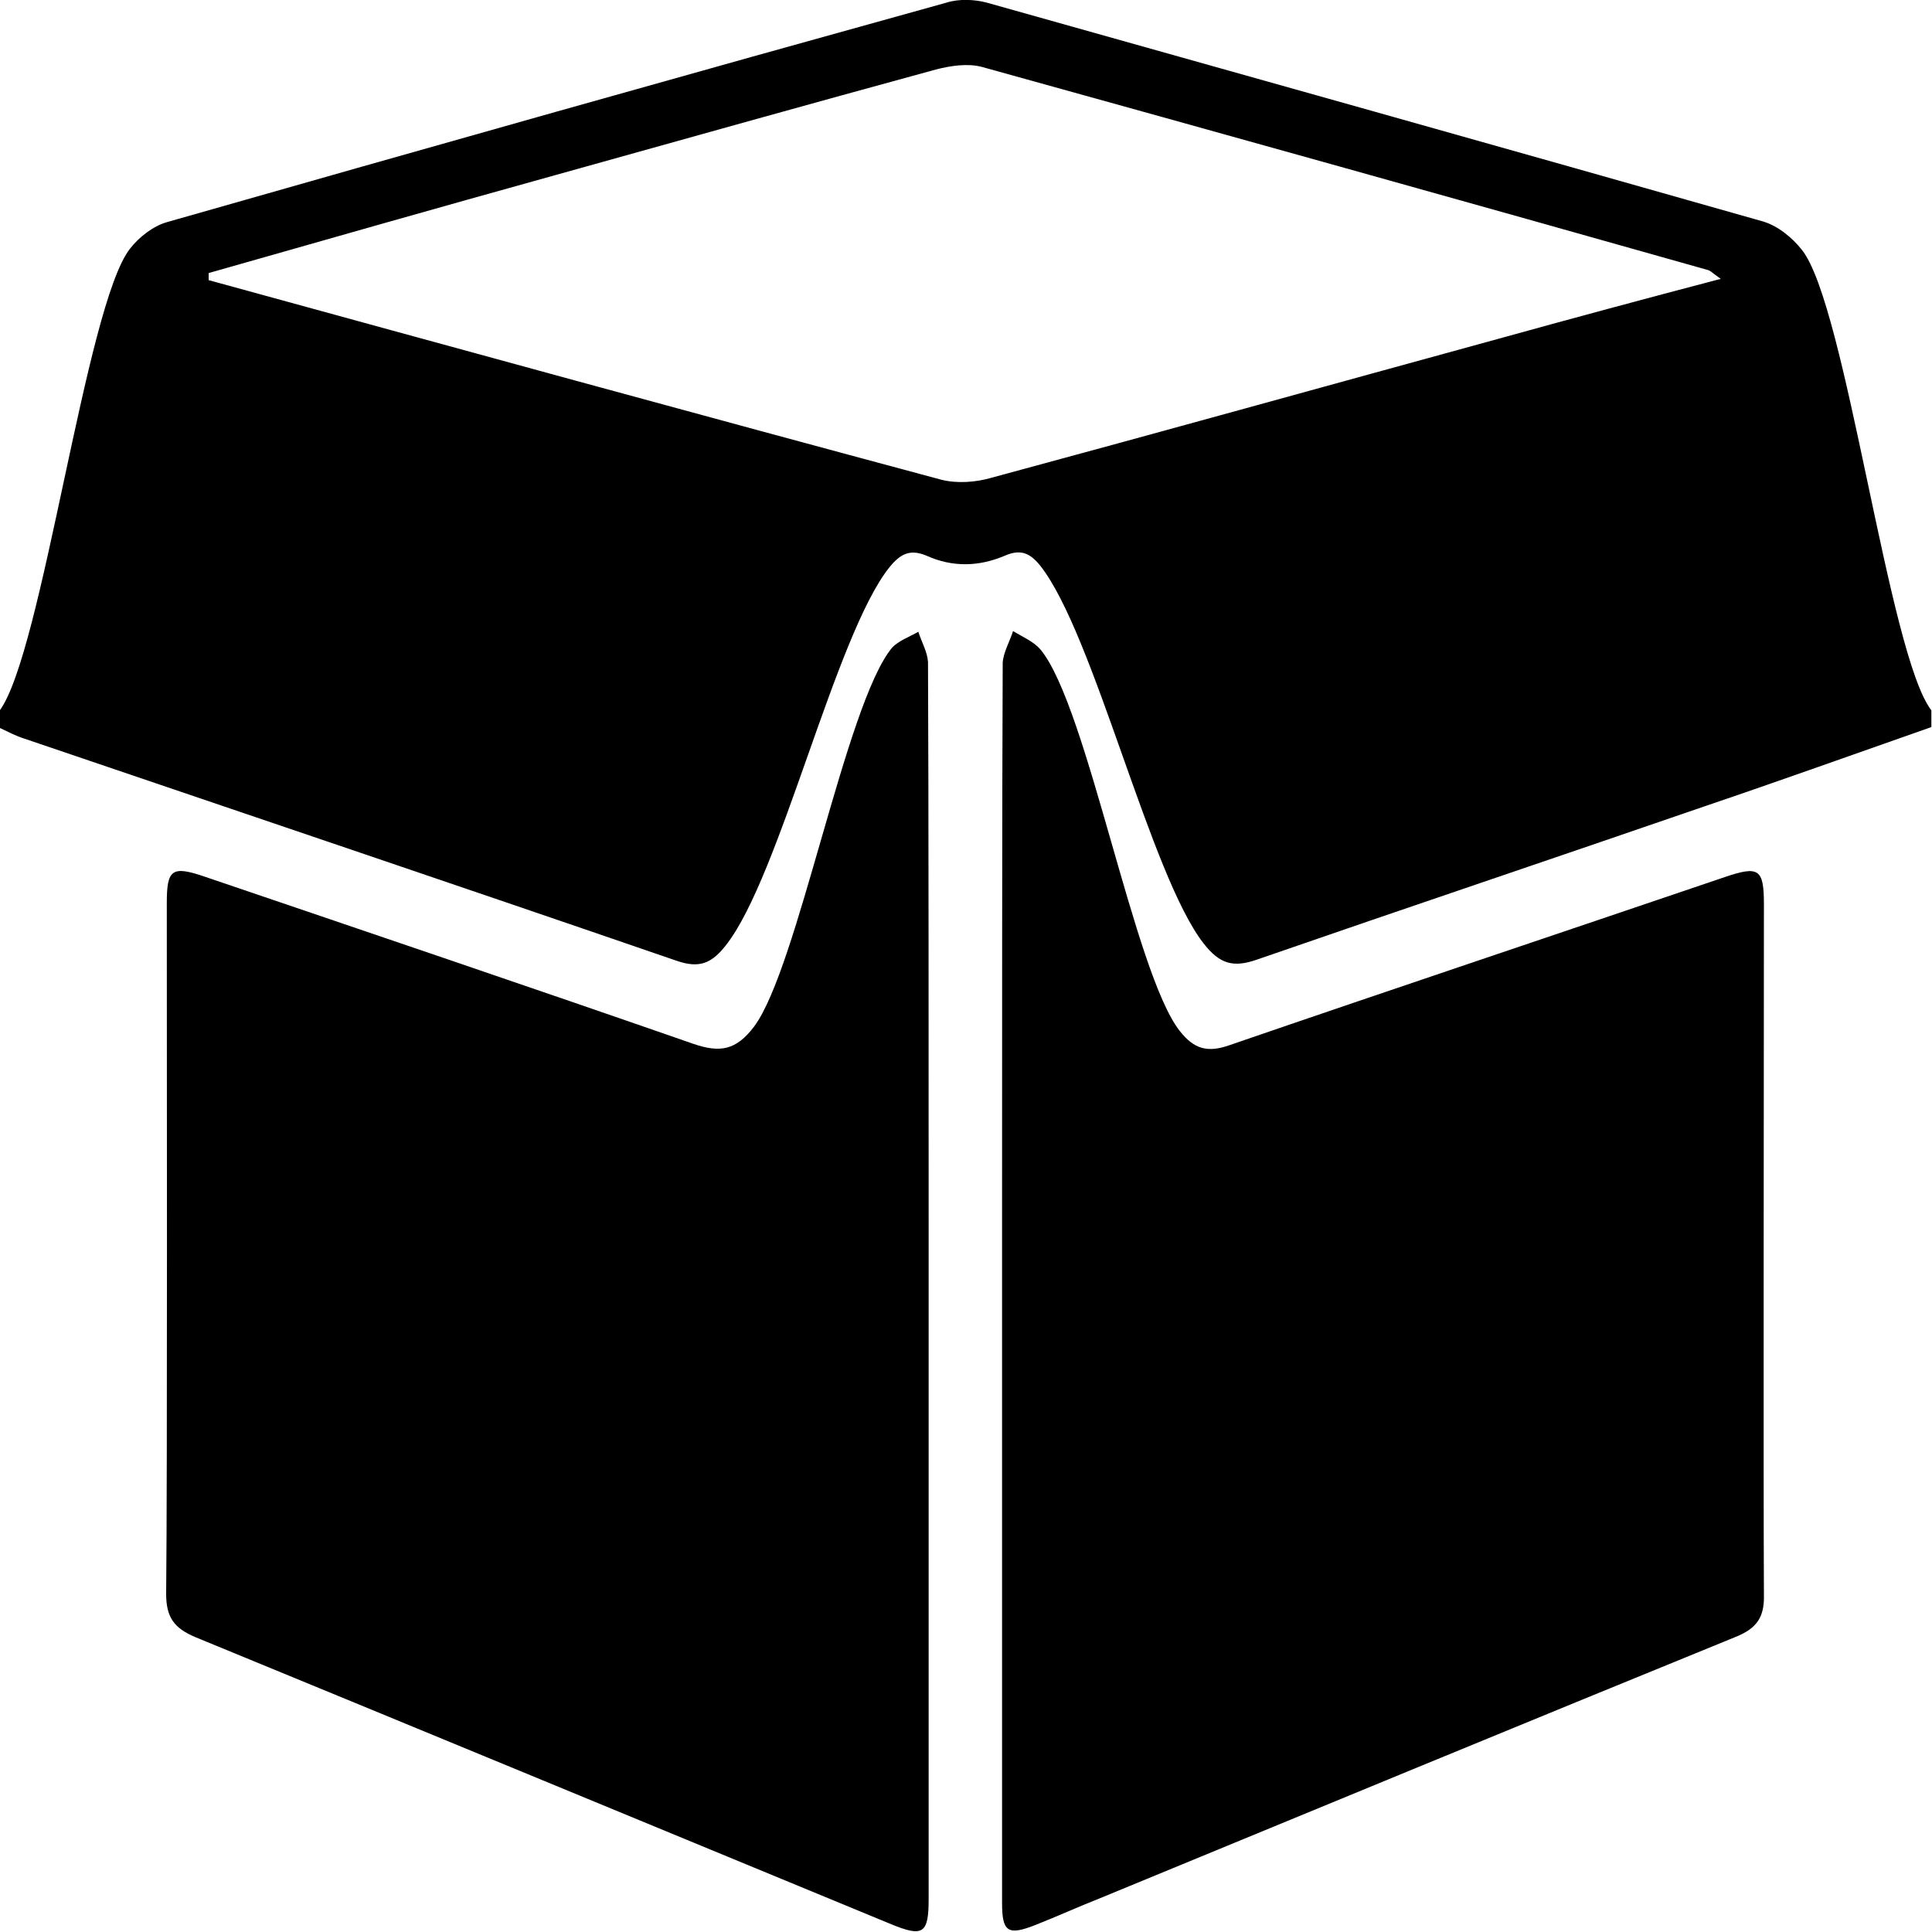
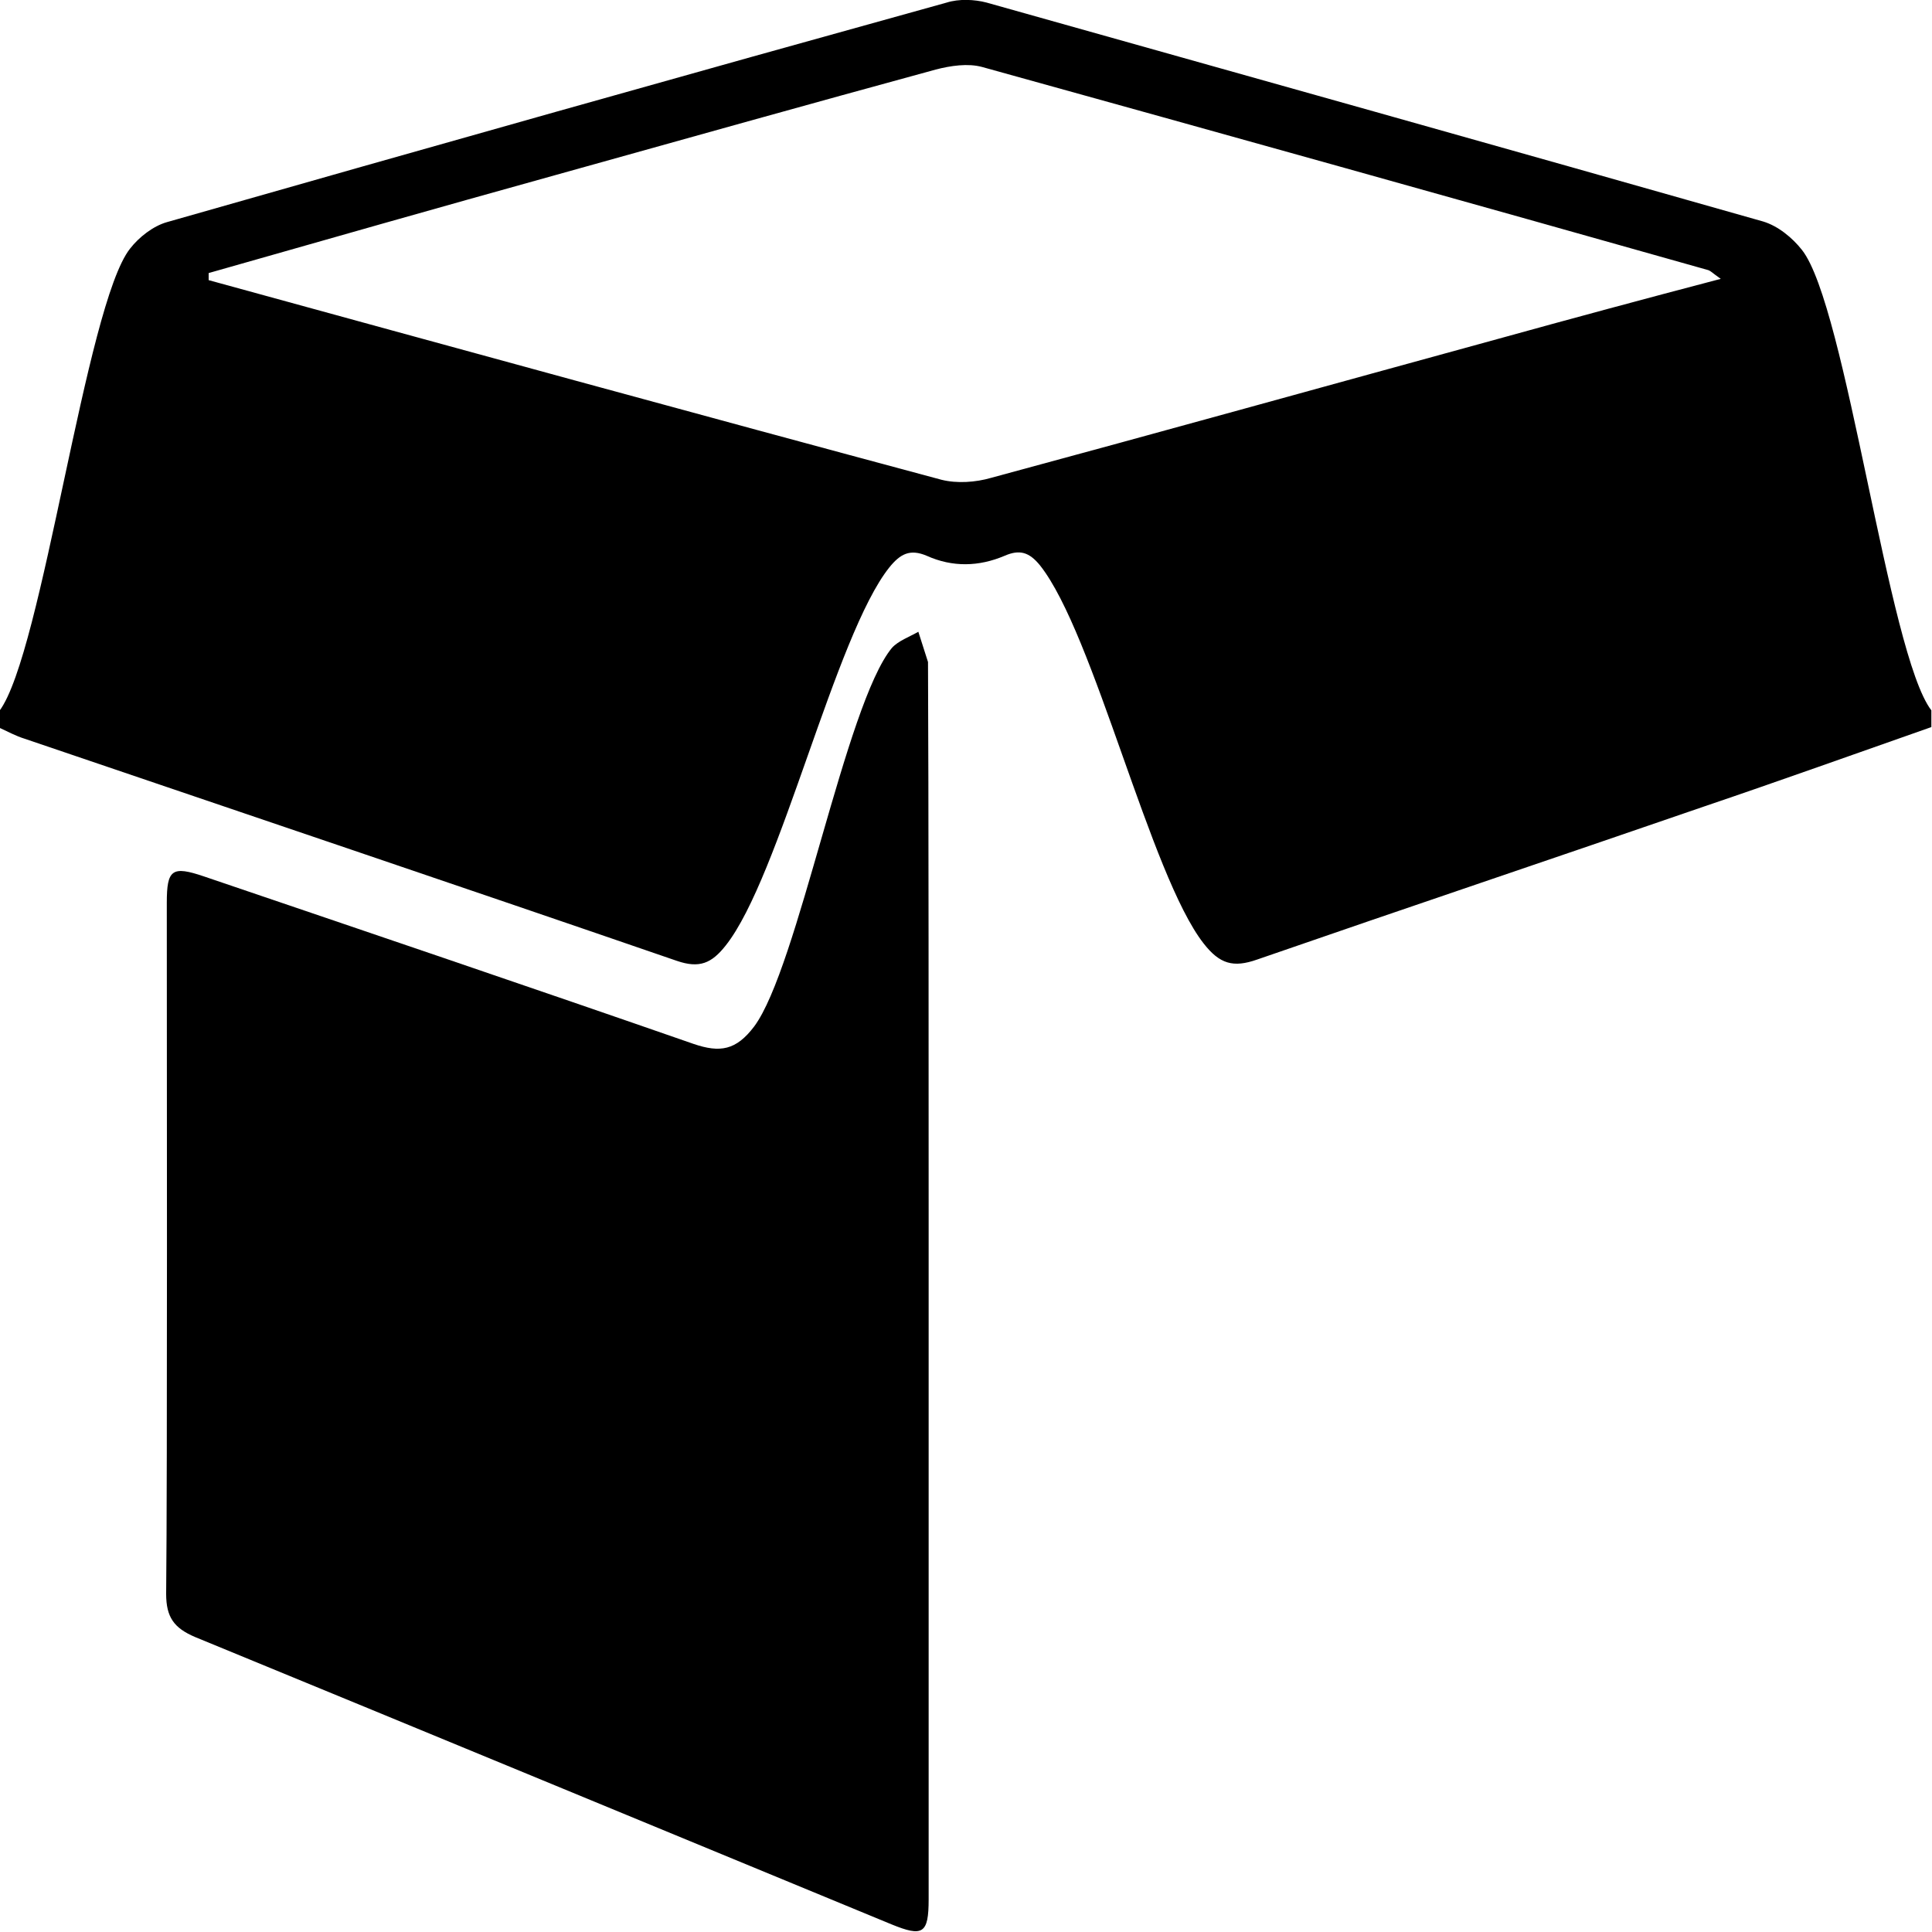
<svg xmlns="http://www.w3.org/2000/svg" version="1.1" id="Layer_1" x="0px" y="0px" viewBox="0 0 300 300" style="enable-background:new 0 0 300 300;" xml:space="preserve">
  <g id="a">
</g>
  <g id="b">
</g>
  <g id="c">
</g>
  <g id="d">
</g>
  <g>
-     <path d="M142.6,98.1c-1.4,0.8-3.1,1.4-4.1,2.5c-7.2,8.7-14.6,49.7-21.4,58.8c-2.8,3.7-5.3,4.1-9.4,2.7c-25.3-8.8-50.7-17.4-76-26   c-5-1.7-5.8-1.1-5.8,4.1c0,18.5,0.1,88.7-0.1,107.3c0,3.6,1.2,5.3,4.5,6.7c36,14.8,72,29.7,108.1,44.6c4.9,2,5.8,1.5,5.8-3.9   c0-18,0-87.6,0-105.5l0,0c0-18.1,0-68.5-0.1-86.6C144,101.2,143.1,99.7,142.6,98.1z" />
-     <path d="M273.9,140.4c0-5.5-0.8-6-6.1-4.2c-25.6,8.7-51.3,17.3-76.9,26.1c-3.4,1.2-5.5,0.6-7.7-2.2c-7.1-9-14.3-50.3-21.6-59.2   c-1.1-1.3-2.8-2-4.3-2.9c-0.5,1.6-1.5,3.3-1.6,4.9c-0.1,18.1-0.1,68.5-0.1,86.6l0,0c0,3.7,0,59.2,0,62.9c0,14.4,0,28.7,0,43.1   c0,4.5,0.9,5.1,5.2,3.4c3.3-1.3,6.6-2.8,9.9-4.1c33-13.6,65.9-27.2,99-40.7c3.1-1.3,4.3-3,4.2-6.5   C273.8,229.2,273.9,159,273.9,140.4z" />
+     <path d="M142.6,98.1c-1.4,0.8-3.1,1.4-4.1,2.5c-7.2,8.7-14.6,49.7-21.4,58.8c-2.8,3.7-5.3,4.1-9.4,2.7c-25.3-8.8-50.7-17.4-76-26   c-5-1.7-5.8-1.1-5.8,4.1c0,18.5,0.1,88.7-0.1,107.3c0,3.6,1.2,5.3,4.5,6.7c36,14.8,72,29.7,108.1,44.6c4.9,2,5.8,1.5,5.8-3.9   c0-18,0-87.6,0-105.5l0,0c0-18.1,0-68.5-0.1-86.6z" />
    <path d="M279.8,38.8c-1.5-1.9-3.7-3.7-6-4.4C233.7,23,193.4,11.7,153.2,0.4c-1.9-0.5-4.3-0.6-6.2,0C106.6,11.6,66.2,23,25.9,34.5   c-2.1,0.6-4.3,2.3-5.7,4.1c-6.9,8.7-13.6,62.9-20.3,71.8v2.6c1.3,0.6,2.6,1.3,3.9,1.7c33.8,11.5,67.6,22.9,101.3,34.5   c3.5,1.2,5.4,0.4,7.6-2.4c8.4-10.6,17-48.2,25.4-58.7c1.7-2.1,3.2-2.9,5.8-1.8c4,1.8,8.1,1.7,12.1,0c2.3-1,3.8-0.6,5.5,1.5   c8.4,10.6,17.1,48.1,25.4,58.7c2.5,3.2,4.6,3.8,8.3,2.5c23.1-8,46.3-15.8,69.5-23.8c11.8-4,23.5-8.2,35.2-12.3v-2.6   C293.2,101.6,286.7,47.5,279.8,38.8z M232.7,52.6c-26.3,7.2-52.5,14.5-78.8,21.6c-2.4,0.7-5.3,0.9-7.7,0.3   c-38-10.2-75.9-20.6-113.8-31l0-1.1c0,0,0,0,0,0v0l0,0c17.9-5.1,35.8-10.2,53.8-15.2c19.7-5.5,39.3-11,59.1-16.4   c2.3-0.6,5-1,7.2-0.4c37.5,10.4,75.1,20.9,112.6,31.5c0.5,0.1,0.8,0.5,2.1,1.4C255,46.5,243.9,49.5,232.7,52.6z" />
-     <path d="M-0.1,110.3C-0.1,110.3-0.1,110.3-0.1,110.3L-0.1,110.3L-0.1,110.3z" />
  </g>
  <g id="f">
</g>
  <g id="g">
</g>
  <g id="h">
</g>
  <g id="i">
</g>
  <g id="j">
</g>
  <g id="k">
</g>
  <g id="l">
</g>
  <g id="m">
</g>
  <g id="n">
</g>
  <g id="o">
</g>
  <g id="p">
</g>
  <g id="q">
</g>
  <g id="r">
</g>
  <g id="s">
</g>
</svg>